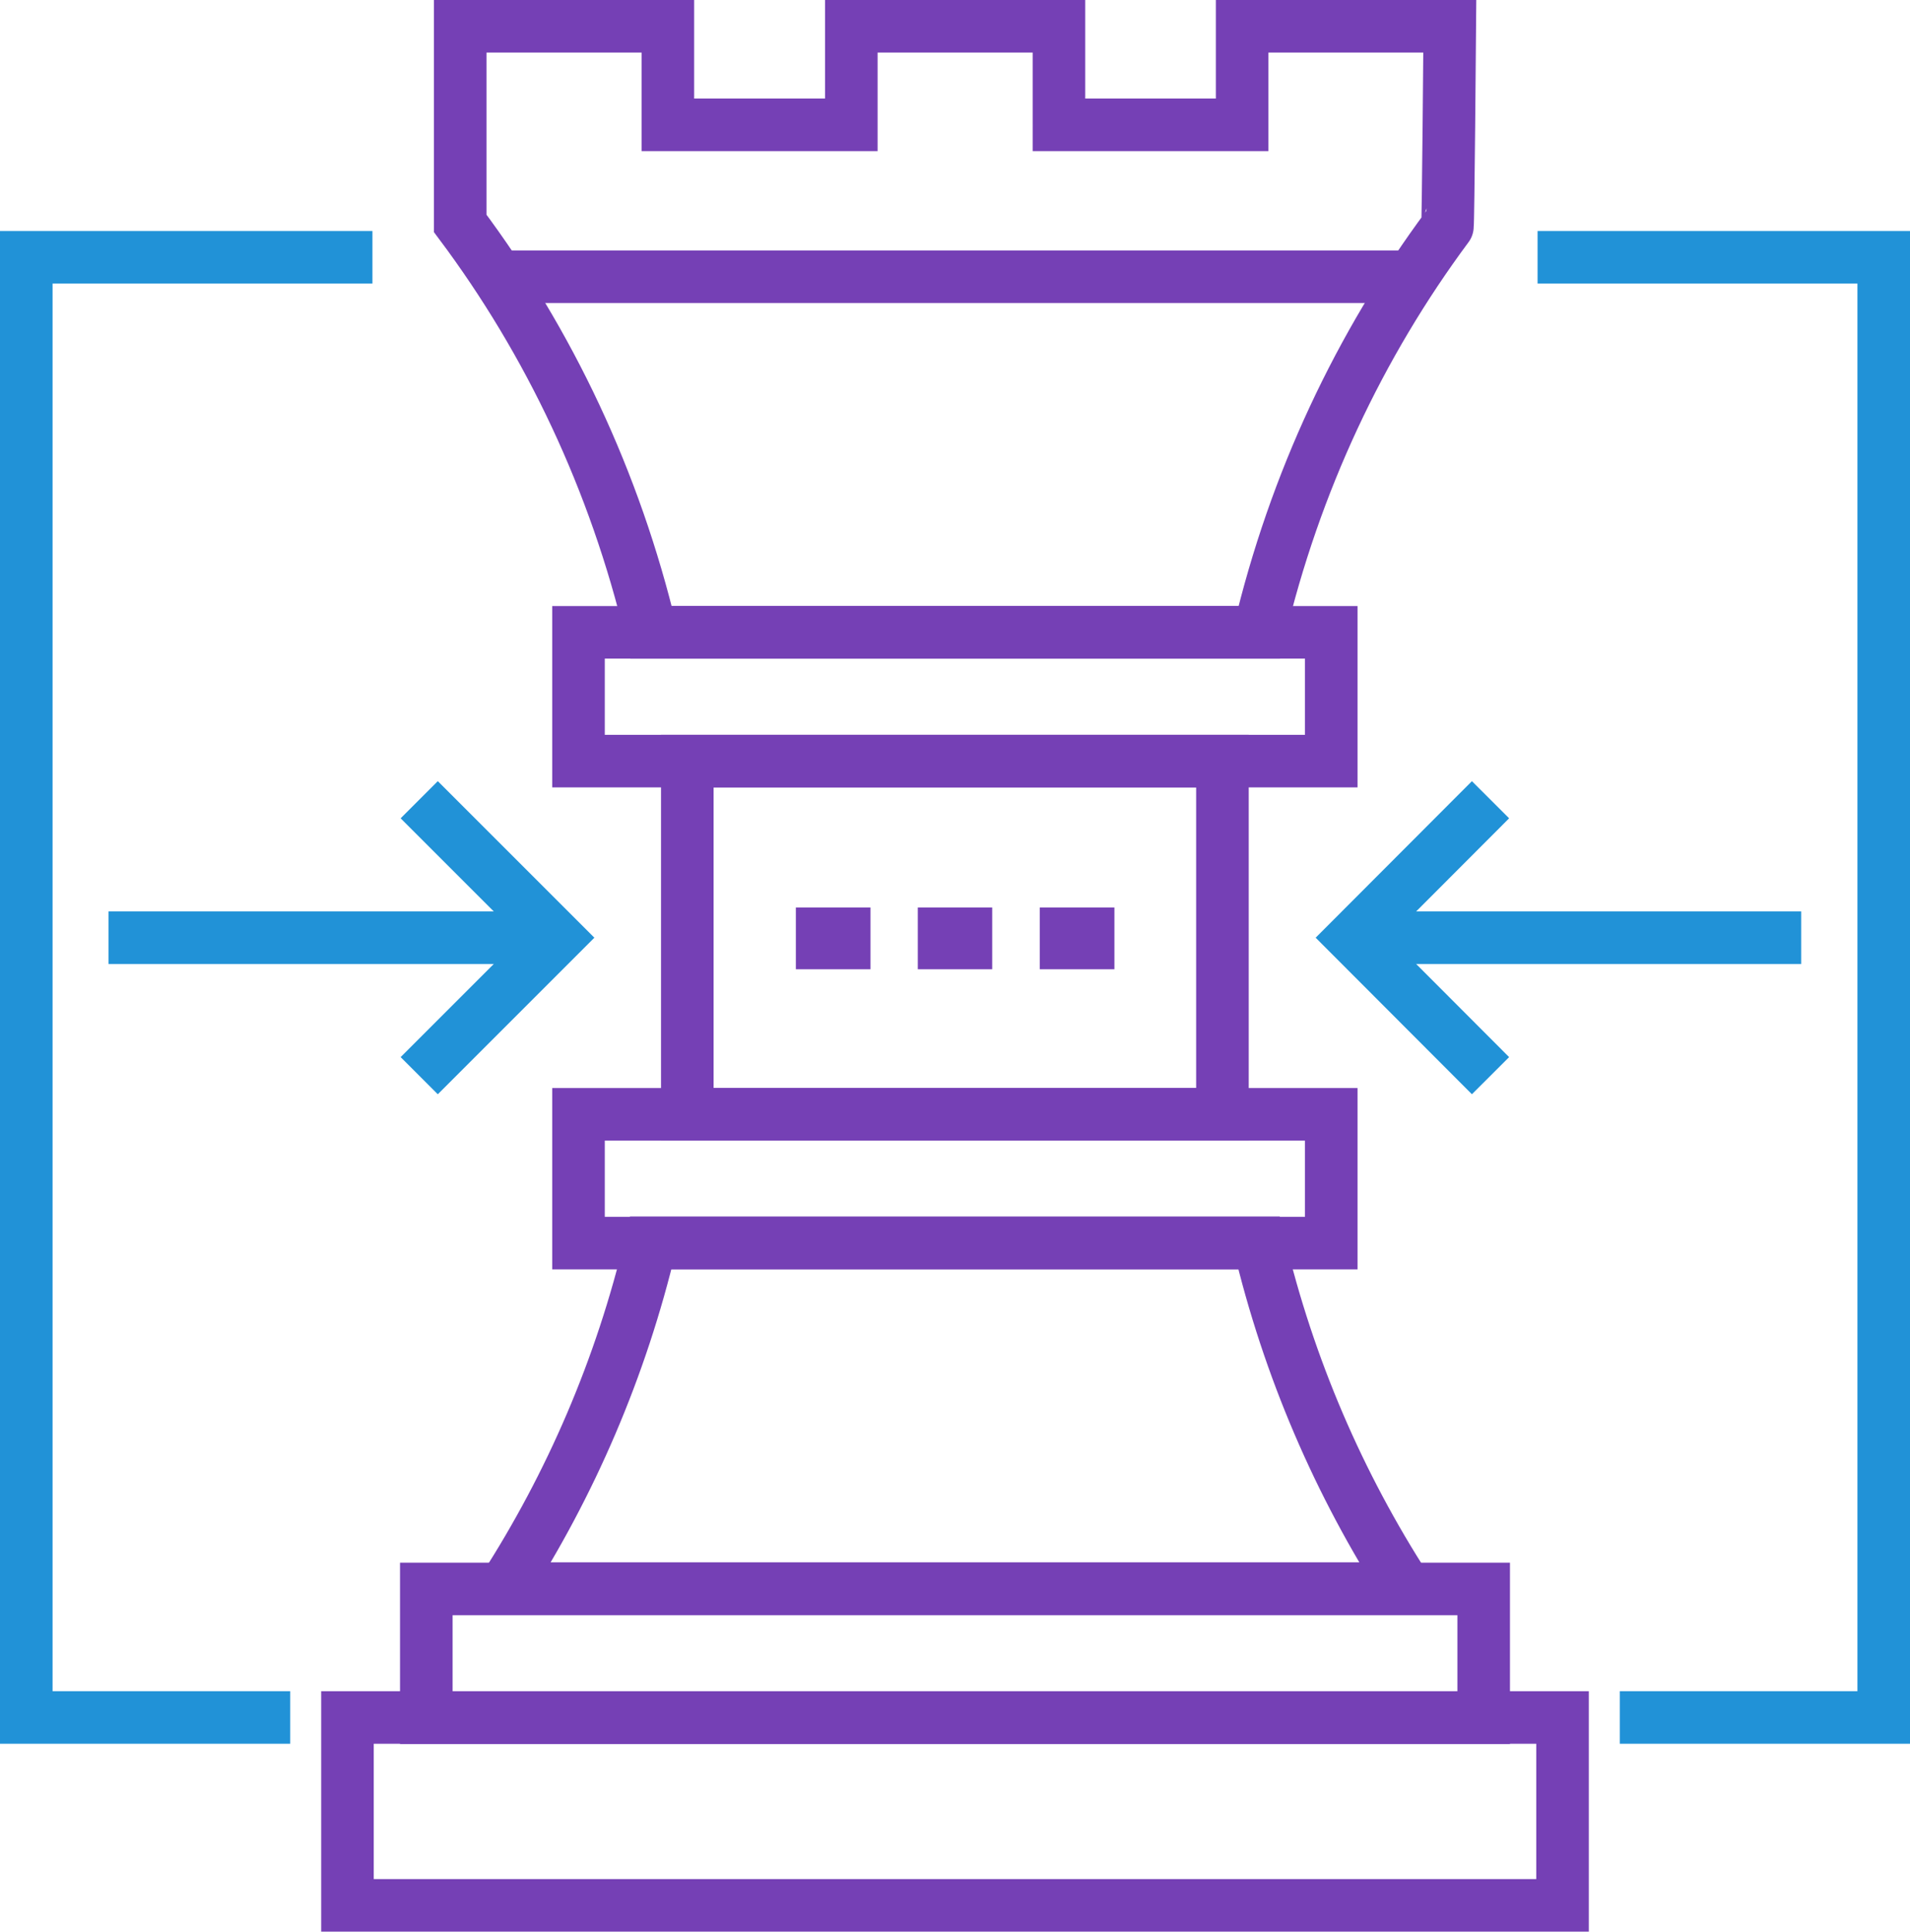
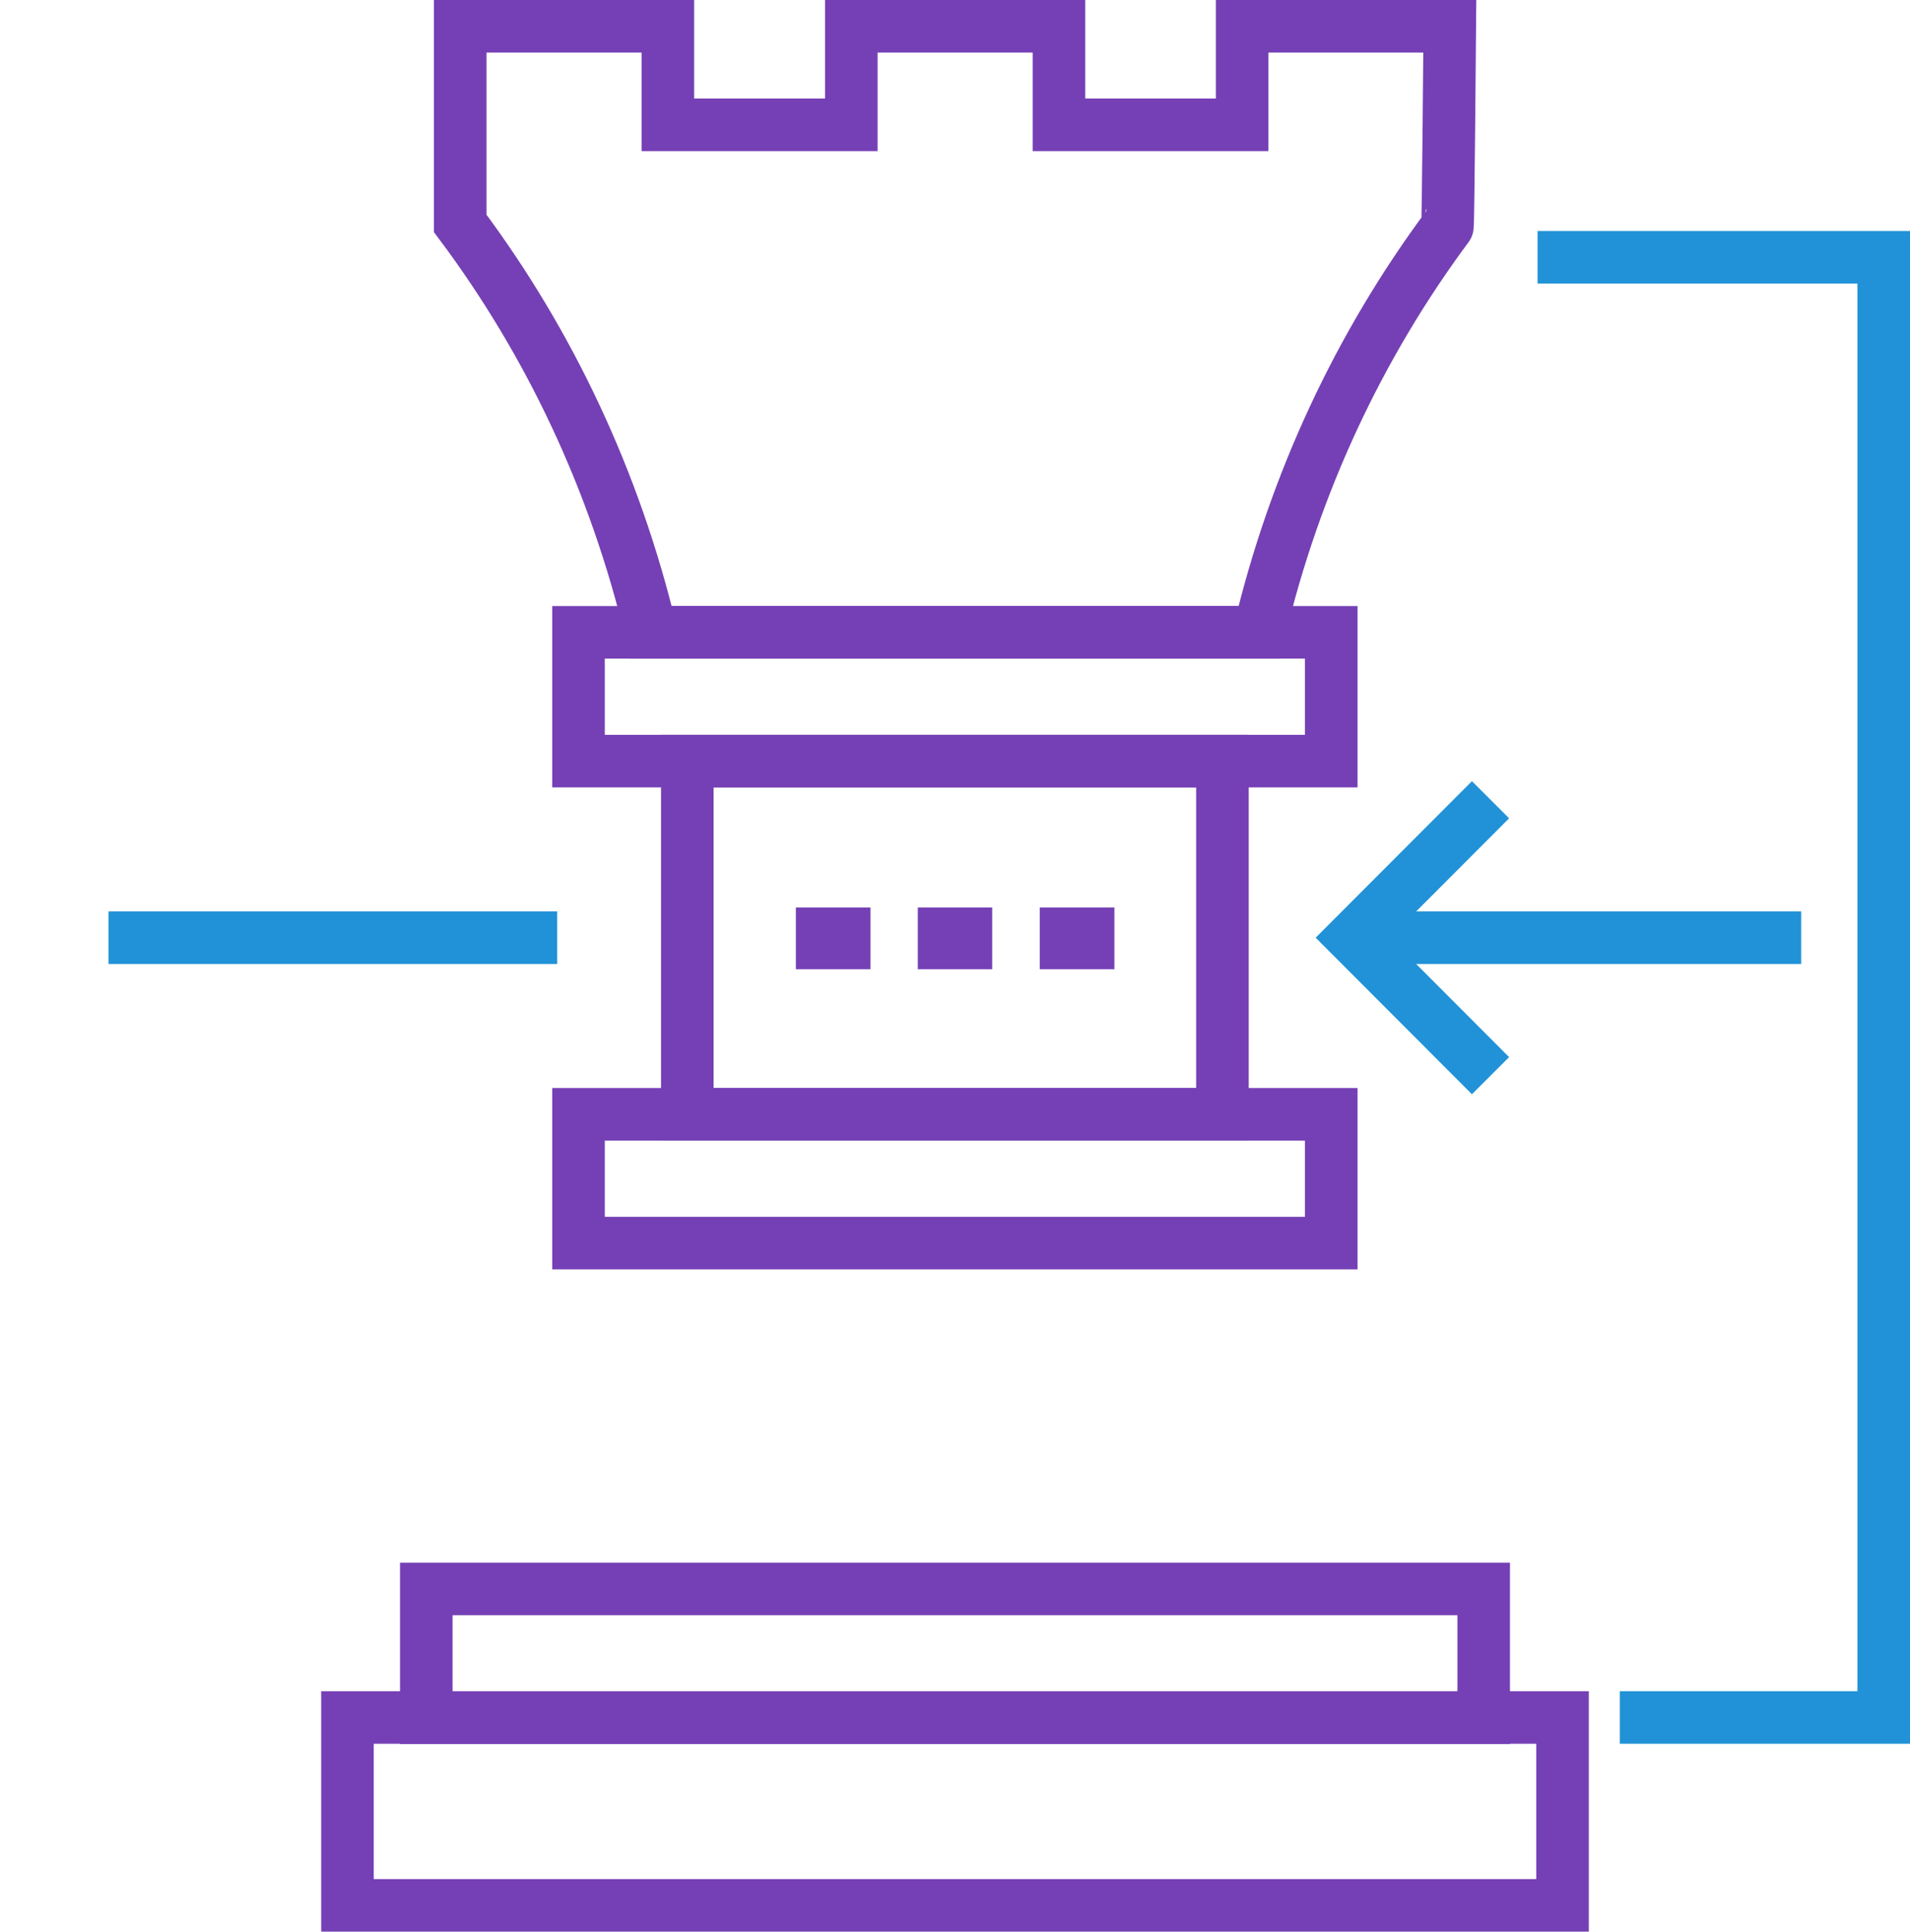
<svg xmlns="http://www.w3.org/2000/svg" version="1.1" id="Layer_1" x="0px" y="0px" viewBox="0 0 72.67 73.5" style="enable-background:new 0 0 72.67 73.5;" xml:space="preserve">
  <style type="text/css">
	.st0{fill:none;stroke:#7540B5;stroke-width:2;stroke-miterlimit:10;}
	.st1{fill:#7540B5;}
	.st2{fill:none;stroke:#2192D7;stroke-width:2;stroke-miterlimit:10;}
</style>
  <g>
    <g>
      <path class="st0" d="M55.16,1h-7.9v3.75h-6.97V1h-7.9v3.75h-6.98V1h-7.9v7.5c3.39,4.53,5.89,9.81,7.26,15.56h23.14    c1.35-5.7,3.82-10.94,7.16-15.44C55.1,8.58,55.16,1,55.16,1z" />
    </g>
-     <line class="st0" x1="18.97" y1="10.53" x2="53.7" y2="10.53" />
    <g>
-       <path class="st0" d="M47.9,47.29H24.76c-1.13,4.77-3.05,9.2-5.6,13.16h34.35C50.96,56.5,49.03,52.06,47.9,47.29z" />
-     </g>
+       </g>
    <rect x="22.01" y="24.06" class="st0" width="28.64" height="4.9" />
    <rect x="22.01" y="42.4" class="st0" width="28.64" height="4.9" />
    <rect x="16.22" y="60.46" class="st0" width="40.23" height="4.9" />
    <rect x="13.22" y="65.35" class="st0" width="46.23" height="7.15" />
    <rect x="26.15" y="28.96" class="st0" width="20.36" height="13.44" />
    <g>
      <rect x="30.28" y="34.53" class="st1" width="2.84" height="2.35" />
      <rect x="34.92" y="34.53" class="st1" width="2.83" height="2.35" />
      <rect x="39.56" y="34.53" class="st1" width="2.84" height="2.35" />
    </g>
  </g>
  <g>
    <g>
-       <polyline class="st2" points="15.95,30.43 21.2,35.68 15.95,40.93   " />
      <line class="st2" x1="21.2" y1="35.68" x2="4.13" y2="35.68" />
    </g>
    <g>
      <polyline class="st2" points="56.71,40.93 51.47,35.68 56.71,30.43   " />
      <line class="st2" x1="51.47" y1="35.68" x2="68.53" y2="35.68" />
    </g>
  </g>
  <g>
-     <polyline class="st2" points="11.04,65.35 1,65.35 1,9.79 14.17,9.79  " />
    <polyline class="st2" points="61.63,65.35 71.67,65.35 71.67,9.79 58.5,9.79  " />
  </g>
</svg>